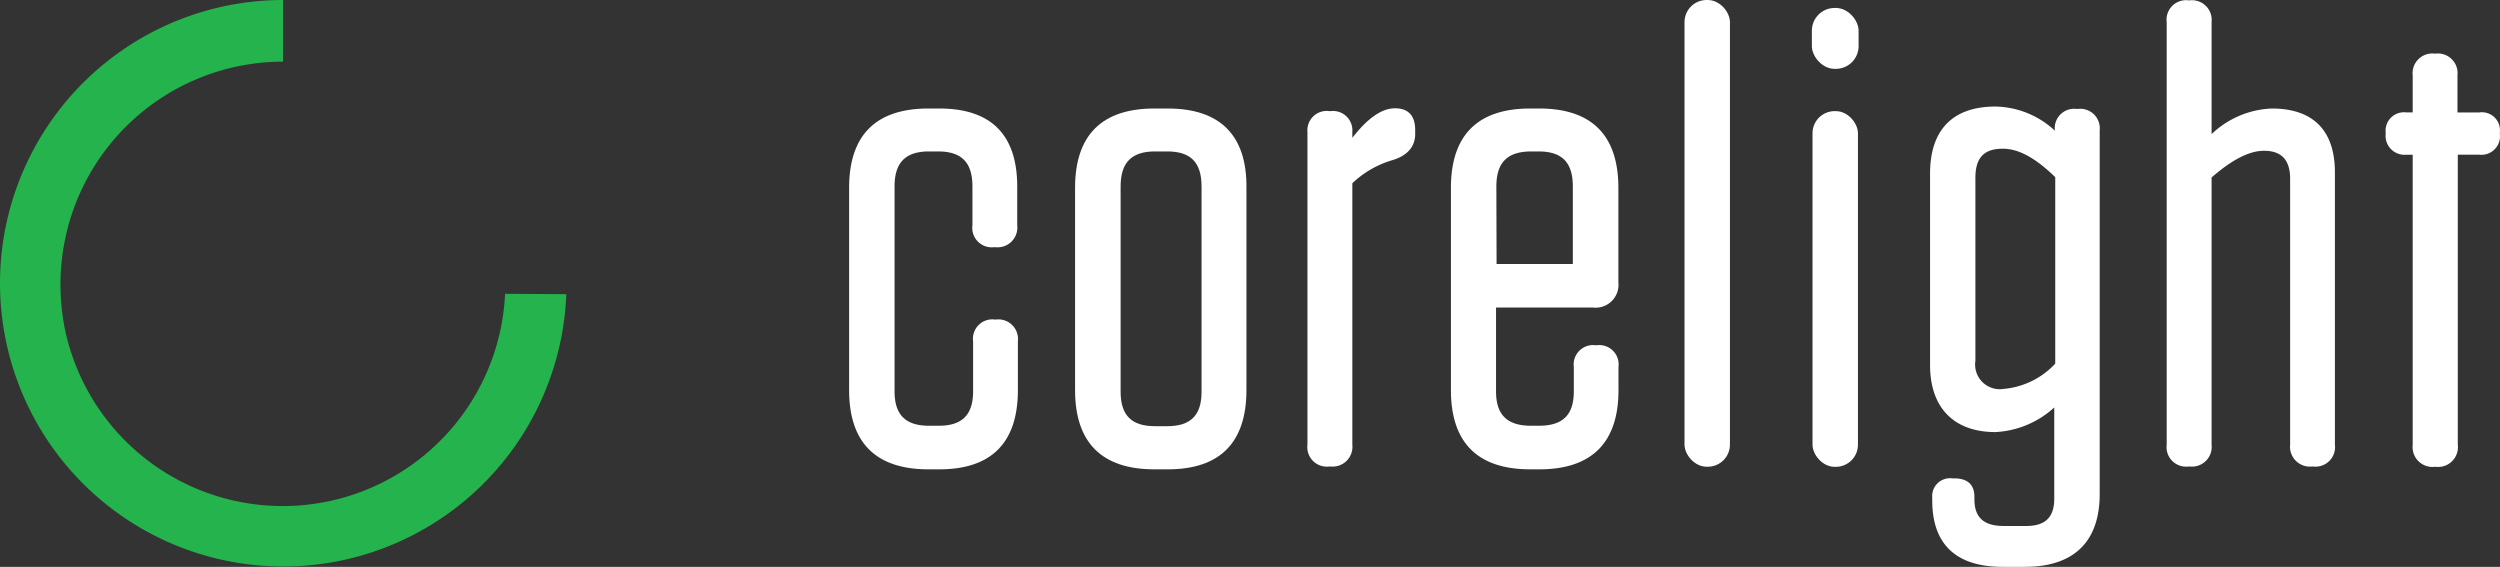
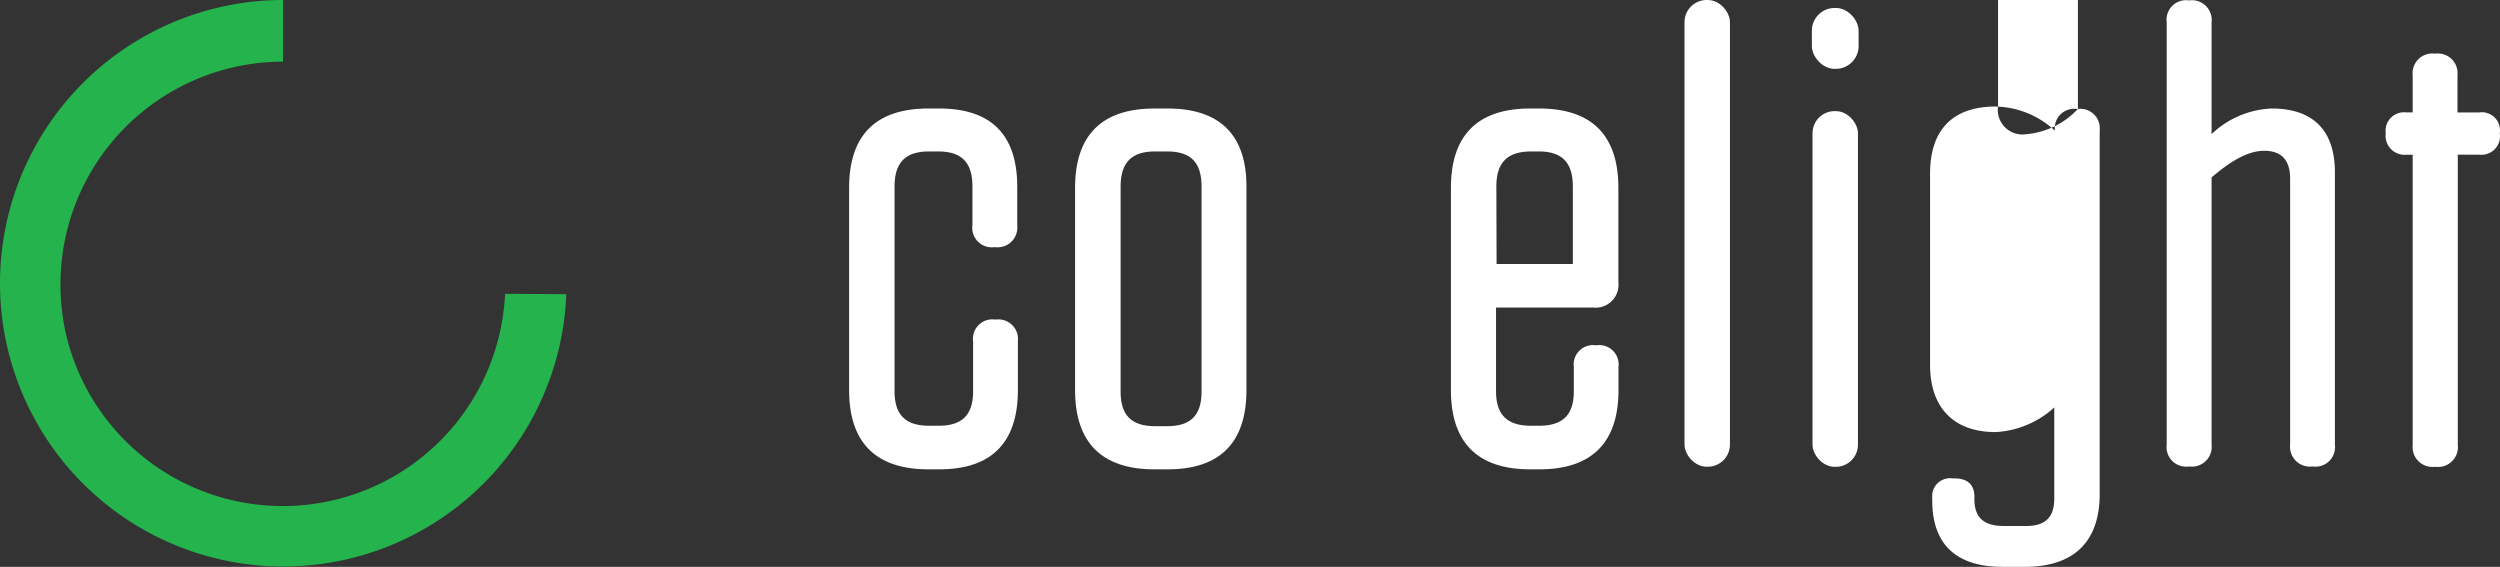
<svg xmlns="http://www.w3.org/2000/svg" xmlns:ns1="http://sodipodi.sourceforge.net/DTD/sodipodi-0.dtd" xmlns:ns2="http://www.inkscape.org/namespaces/inkscape" id="Layer_1" data-name="Layer 1" viewBox="0 0 229.475 52.03" version="1.1" ns1:docname="corelight logo.svg" width="229.475" height="52.03" ns2:version="1.2 (dc2aeda, 2022-05-15)">
  <rect x="0" y="0" width="229.475" height="52.03" fill="#333333" stroke="none" />
  <ns1:namedview id="namedview90" pagecolor="#ffffff" bordercolor="#000000" borderopacity="0.25" ns2:showpageshadow="2" ns2:pageopacity="0" ns2:pagecheckerboard="true" ns2:deskcolor="#d1d1d1" showgrid="false" ns2:zoom="3.6666667" ns2:cx="115.36364" ns2:cy="26.454545" ns2:window-width="1390" ns2:window-height="942" ns2:window-x="0" ns2:window-y="25" ns2:window-maximized="0" ns2:current-layer="Layer_1" />
  <defs id="defs65">
    <style id="style63">.cls-1{fill:#24b34c;}</style>
  </defs>
  <path class="cls-1" d="m 46.361,26.97 a 20.43,20.43 0 0 1 -40.41,3.21 21.06,21.06 0 0 1 -0.4,-4.08 A 20.44,20.44 0 0 1 25.981,5.66 V 2.1362305e-6 a 26,26 0 1 0 26,27 z" id="path67" />
-   <path d="m 190.731,10 h -0.11 a 1.78,1.78 0 0 0 -2,2 v 0 a 8.2,8.2 0 0 0 -5.46,-2.22 c -3.91,0 -6,2.13 -6,6.15 v 17.58 c 0,3.91 2.18,6.15 6,6.15 a 8.64,8.64 0 0 0 5.4,-2.26 v 8.36 c 0,1.72 -0.82,2.52 -2.57,2.52 h -2.07 c -1.83,0 -2.69,-0.78 -2.69,-2.46 v -0.23 c 0,-0.77 -0.32,-1.68 -1.84,-1.68 h -0.18 a 1.64,1.64 0 0 0 -1.85,1.79 v 0.24 c 0,4 2.17,6.09 6.45,6.09 h 2.06 c 4.49,0 6.86,-2.31 6.86,-6.68 v -33.38 a 1.79,1.79 0 0 0 -2,-1.97 z m -2.08,23.38 a 7.35,7.35 0 0 1 -4.76,2.32 2.26,2.26 0 0 1 -2.57,-2.57 v -16.79 c 0,-1.86 0.78,-2.69 2.52,-2.69 1.45,0 3,0.85 4.81,2.61 z" id="path69" style="fill:#ffffff" />
+   <path d="m 190.731,10 h -0.11 a 1.78,1.78 0 0 0 -2,2 v 0 a 8.2,8.2 0 0 0 -5.46,-2.22 c -3.91,0 -6,2.13 -6,6.15 v 17.58 c 0,3.91 2.18,6.15 6,6.15 a 8.64,8.64 0 0 0 5.4,-2.26 v 8.36 c 0,1.72 -0.82,2.52 -2.57,2.52 h -2.07 c -1.83,0 -2.69,-0.78 -2.69,-2.46 v -0.23 c 0,-0.77 -0.32,-1.68 -1.84,-1.68 h -0.18 a 1.64,1.64 0 0 0 -1.85,1.79 v 0.24 c 0,4 2.17,6.09 6.45,6.09 h 2.06 c 4.49,0 6.86,-2.31 6.86,-6.68 v -33.38 a 1.79,1.79 0 0 0 -2,-1.97 z a 7.35,7.35 0 0 1 -4.76,2.32 2.26,2.26 0 0 1 -2.57,-2.57 v -16.79 c 0,-1.86 0.78,-2.69 2.52,-2.69 1.45,0 3,0.85 4.81,2.61 z" id="path69" style="fill:#ffffff" />
  <rect x="166.371" y="10.2" width="4.17" height="32.65" rx="2.03" id="rect71" style="fill:#ffffff" />
  <rect x="166.311" y="0.73" width="4.29" height="5.59" rx="2.09" id="rect73" style="fill:#ffffff" />
  <rect x="154.621" y="0" width="4.17" height="42.84" rx="2.03" id="rect75" style="fill:#ffffff" />
  <path d="m 146.231,28.23 a 2.1,2.1 0 0 0 2.32,-2.32 v -8.67 c 0,-4.83 -2.45,-7.28 -7.27,-7.28 h -0.82 c -4.83,0 -7.28,2.45 -7.28,7.28 v 18.57 c 0,4.82 2.45,7.27 7.28,7.27 h 0.83 c 4.82,0 7.27,-2.45 7.27,-7.27 v -2.12 a 1.78,1.78 0 0 0 -2,-2 h -0.1 a 1.78,1.78 0 0 0 -2,2 v 2.23 c 0,2.16 -1,3.16 -3.21,3.16 h -0.71 c -2.2,0 -3.22,-1 -3.22,-3.16 v -7.69 z m -8.88,-11.11 c 0,-2.2 1,-3.22 3.22,-3.22 h 0.65 c 2.15,0 3.15,1 3.15,3.22 v 7.11 h -7 z" id="path77" style="fill:#ffffff" />
-   <path d="m 122.131,10.2 h -0.12 a 1.77,1.77 0 0 0 -2,1.91 v 28.71 a 1.79,1.79 0 0 0 2,2 h 0.12 a 1.82,1.82 0 0 0 2,-2 v -24 a 9,9 0 0 1 3.61,-2.1 c 1.79,-0.51 2.16,-1.6 2.16,-2.42 v -0.36 c 0,-1.67 -1,-2 -1.85,-2 -1.21,0 -2.5,0.89 -3.92,2.71 v -0.54 a 1.78,1.78 0 0 0 -2,-1.91 z" id="path79" style="fill:#ffffff" />
  <path d="m 107.191,9.96 h -1.23 c -4.83,0 -7.28,2.45 -7.28,7.28 v 18.57 c 0,4.82 2.45,7.27 7.28,7.27 h 1.23 c 4.79,0 7.22,-2.45 7.22,-7.27 v -18.57 c 0.05,-4.83 -2.43,-7.28 -7.22,-7.28 z m 3.1,26 c 0,2.16 -1,3.16 -3.15,3.16 h -1.13 c -2.15,0 -3.15,-1 -3.15,-3.16 v -18.84 c 0,-2.2 1,-3.22 3.15,-3.22 h 1.13 c 2.15,0 3.15,1 3.15,3.22 z" id="path81" style="fill:#ffffff" />
  <path d="m 91.251,22.69 h 0.12 a 1.81,1.81 0 0 0 2,-2 v -3.57 c 0,-4.75 -2.4,-7.16 -7.15,-7.16 h -1 c -4.83,0 -7.28,2.45 -7.28,7.28 v 18.57 c 0,4.82 2.45,7.27 7.28,7.27 h 1 c 4.79,0 7.21,-2.45 7.21,-7.27 v -4.48 a 1.8,1.8 0 0 0 -2,-2 h -0.11 a 1.78,1.78 0 0 0 -2,2 v 4.59 c 0,2.16 -1,3.16 -3.16,3.16 h -0.88 c -2.16,0 -3.17,-1 -3.17,-3.16 v -18.8 c 0,-2.2 1,-3.22 3.17,-3.22 h 0.82 c 2.16,0 3.16,1 3.16,3.22 v 3.54 a 1.79,1.79 0 0 0 1.99,2.03 z" id="path83" style="fill:#ffffff" />
  <path d="m 208.521,9.96 a 8.5,8.5 0 0 0 -5.52,2.35 V 2.03 a 1.81,1.81 0 0 0 -2,-2 h -0.12 a 1.79,1.79 0 0 0 -2,2 V 40.82 a 1.79,1.79 0 0 0 2,2 h 0.12 a 1.81,1.81 0 0 0 2,-2 v -24.53 c 1.9,-1.65 3.47,-2.45 4.82,-2.45 1.6,0 2.39,0.85 2.39,2.57 v 24.41 a 1.82,1.82 0 0 0 2,2 h 0.11 a 1.79,1.79 0 0 0 2,-2 v -25 c 0,-3.85 -2,-5.86 -5.8,-5.86 z" id="path85" style="fill:#ffffff" />
  <path d="m 223.591,42.85 h -0.13 a 1.82,1.82 0 0 1 -2,-2 v -26.65 h -0.57 a 1.74,1.74 0 0 1 -1.91,-1.91 v -0.12 a 1.69,1.69 0 0 1 1.91,-1.85 h 0.57 V 6.92 a 1.81,1.81 0 0 1 2,-2 h 0.11 a 1.81,1.81 0 0 1 2,2 v 3.4 h 2 a 1.66,1.66 0 0 1 1.89,1.85 v 0.12 a 1.7,1.7 0 0 1 -1.86,1.91 h -2 v 26.62 a 1.82,1.82 0 0 1 -2.01,2.03 z" id="path87" style="fill:#ffffff" />
</svg>